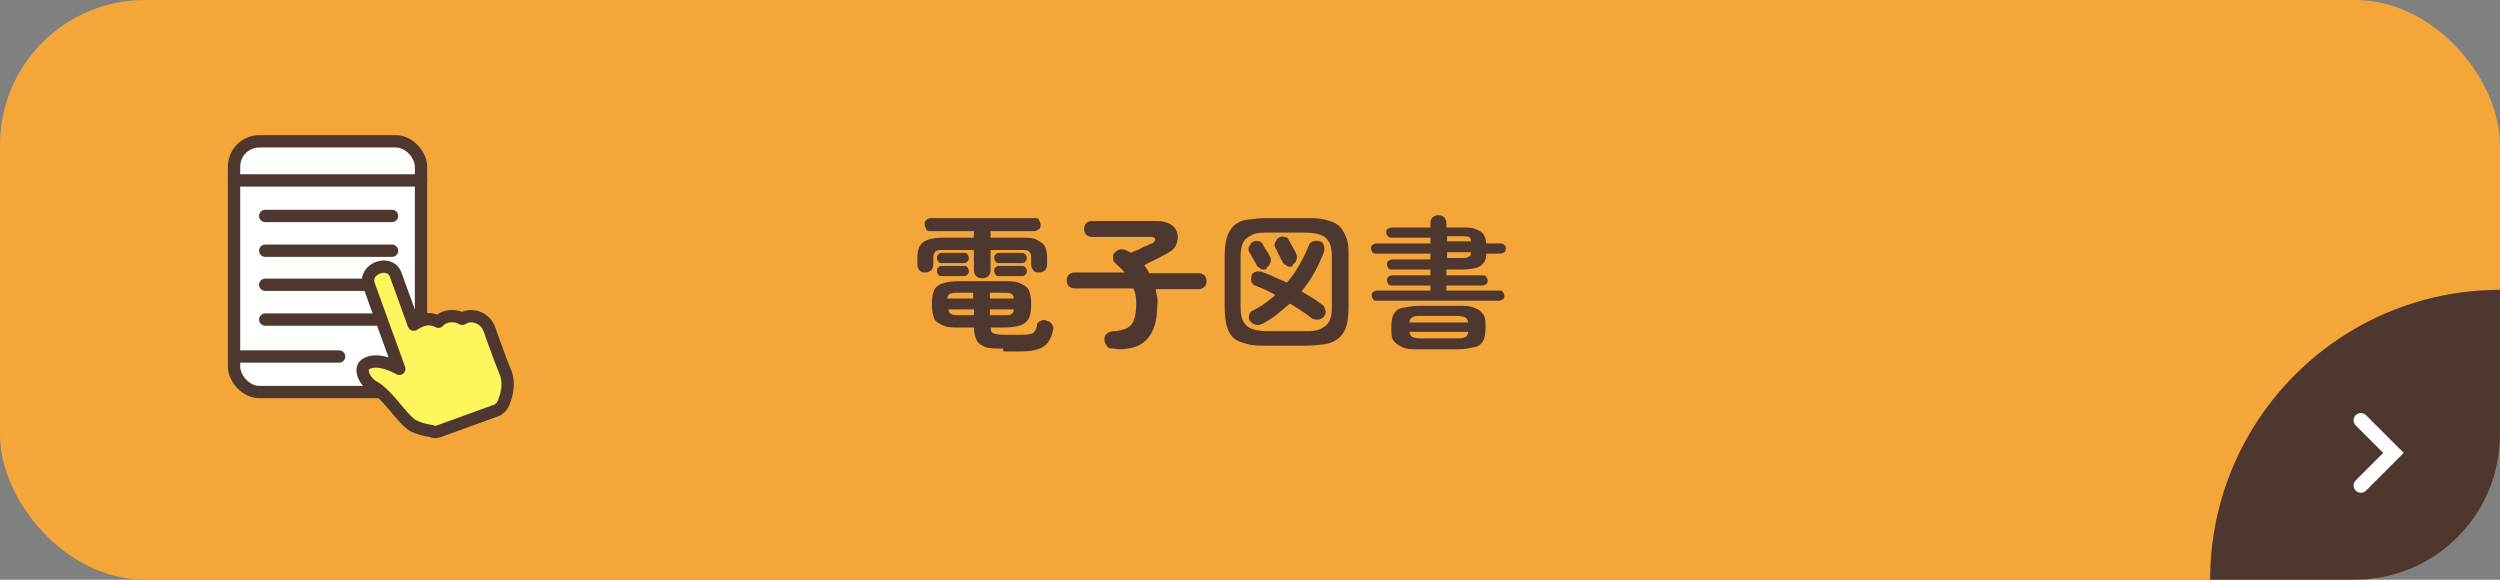
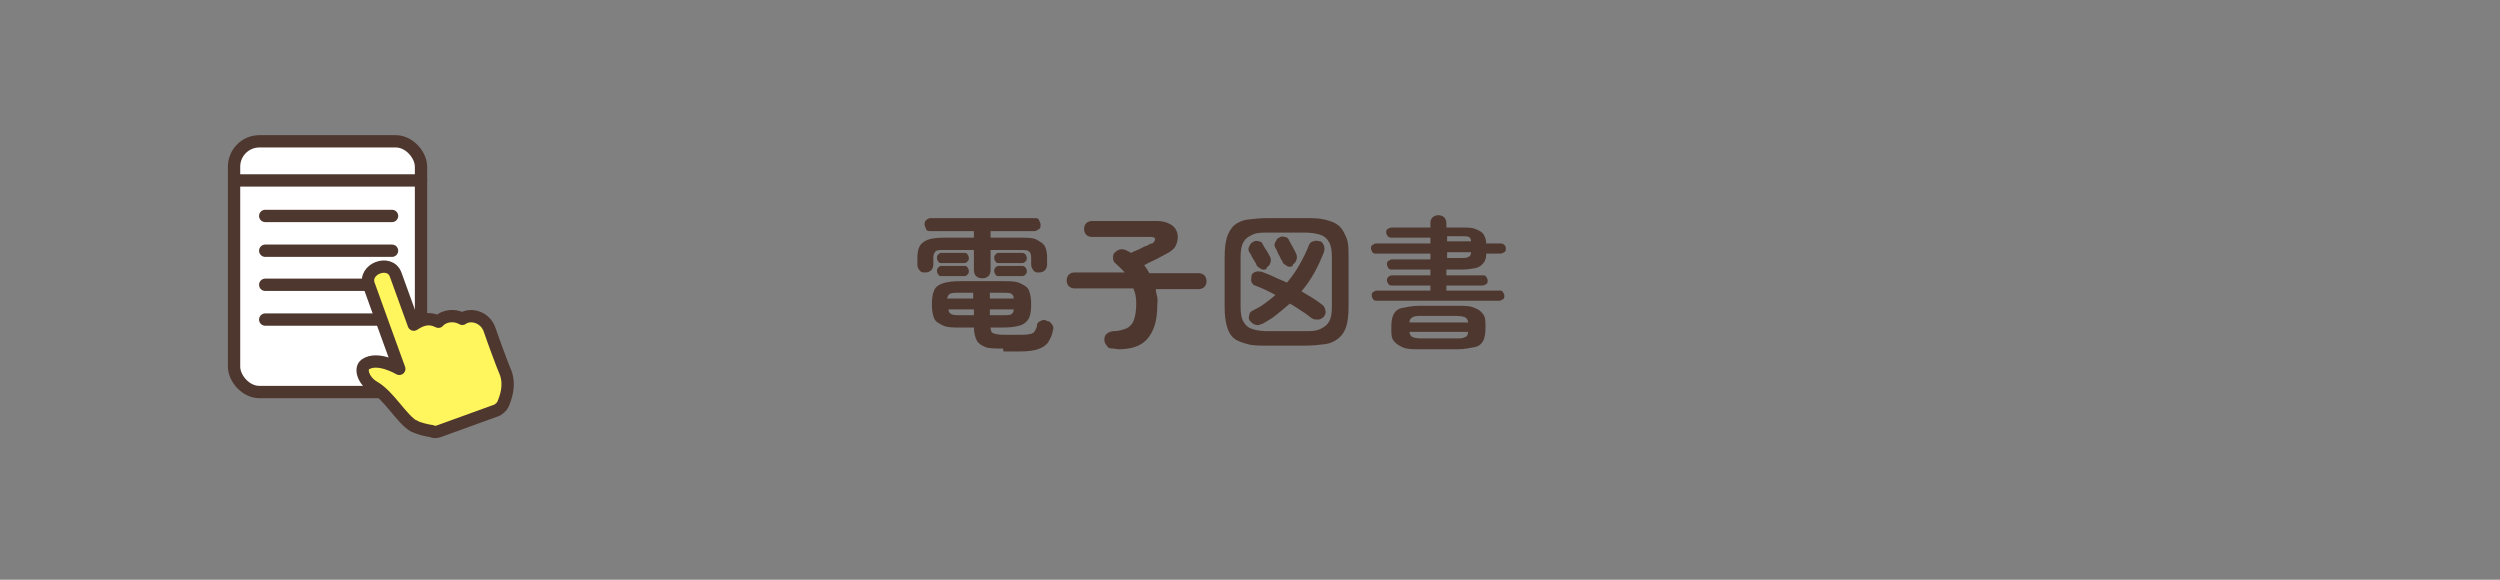
<svg xmlns="http://www.w3.org/2000/svg" id="_レイヤー_2" data-name=" レイヤー 2" version="1.1" viewBox="0 0 345 80">
  <rect x="0" y="0" width="345" height="80" fill="#808080" stroke="none" />
  <defs>
    <style>
      .cls-1 {
        clip-path: url(#clippath);
      }

      .cls-2, .cls-3, .cls-4 {
        stroke-width: 0px;
      }

      .cls-2, .cls-5, .cls-6 {
        fill: none;
      }

      .cls-7 {
        fill: #fff;
      }

      .cls-7, .cls-5, .cls-8 {
        stroke: #4e372f;
        stroke-linejoin: round;
        stroke-width: 1.7px;
      }

      .cls-7, .cls-5, .cls-8, .cls-6 {
        stroke-linecap: round;
      }

      .cls-3 {
        fill: #4e372f;
      }

      .cls-8 {
        fill: #fff55d;
      }

      .cls-6 {
        stroke: #fff;
        stroke-miterlimit: 10;
        stroke-width: 2px;
      }

      .cls-4 {
        fill: #f4a638;
      }
    </style>
    <clipPath id="clippath">
      <rect class="cls-2" width="345" height="80" rx="20" ry="20" />
    </clipPath>
  </defs>
  <g id="_内容" data-name=" 内容">
    <g>
-       <rect class="cls-4" width="345" height="80" rx="20" ry="20" />
      <g>
-         <path class="cls-3" d="M135.5,38.4c-.3,0-.6-.1-.8-.3s-.3-.5-.3-.8v-2.8h-4.2c-.5,0-.9,0-1.1.2-.2.2-.3.5-.3.9v.9c0,.3-.1.6-.3.8s-.5.3-.8.3-.6,0-.8-.3c-.2-.2-.3-.5-.3-.8v-.9c0-.7.1-1.2.3-1.6.2-.4.6-.7,1.1-.9s1.3-.3,2.2-.3h4.2v-.9h-6c-.2,0-.5,0-.6-.3s-.2-.4-.2-.6,0-.5.2-.6c.2-.2.4-.3.6-.3h14.4c.2,0,.5,0,.6.3s.2.4.2.6,0,.5-.2.6-.4.3-.6.3h-6.1v.9h4.2c.9,0,1.7,0,2.2.3s.9.5,1.1.9c.2.4.3.9.3,1.6v.9c0,.3-.1.6-.3.8s-.5.3-.8.3-.6,0-.8-.3-.3-.5-.3-.8v-.9c0-.5-.1-.8-.3-.9-.2-.2-.6-.2-1.1-.2h-4.2v2.8c0,.3-.1.6-.3.8s-.5.3-.8.3h0ZM138.4,48.1c-1,0-1.9,0-2.4-.2s-1-.5-1.2-.9-.4-1-.4-1.8h-1.8c-1.1,0-1.9,0-2.5-.3s-1-.5-1.2-1c-.2-.5-.3-1.1-.3-1.9s.1-1.5.3-1.9c.2-.5.6-.8,1.2-1s1.4-.3,2.5-.3h5.7c1.1,0,1.9,0,2.5.3s1,.5,1.2,1c.2.5.3,1.1.3,1.9s-.1,1.5-.3,1.9-.6.8-1.2,1-1.4.3-2.5.3h-1.6c0,.4.1.7.4.8s.7.2,1.4.2h2.2c.6,0,1.1,0,1.4-.1.3,0,.6-.2.7-.4.1-.2.3-.5.3-.8,0-.3.2-.5.5-.6.3-.2.6-.2.9,0,.3,0,.5.2.7.5s.2.5.1.8c-.1.7-.4,1.2-.7,1.7-.3.4-.8.7-1.4.9s-1.4.3-2.5.3c0,0-2.2,0-2.2,0ZM129.9,36.3c-.2,0-.3,0-.4-.2-.1-.1-.2-.3-.2-.5s0-.3.2-.5.3-.2.4-.2h3.2c.2,0,.3,0,.4.2.1.1.2.3.2.5s0,.3-.2.5-.3.2-.4.2h-3.2ZM129.9,38.1c-.2,0-.3,0-.4-.2-.1-.1-.2-.3-.2-.5s0-.3.2-.5.3-.2.4-.2h3.2c.2,0,.3,0,.4.2.1.1.2.3.2.5s0,.3-.2.5-.3.2-.4.2h-3.2ZM130.8,41.2h3.5v-.8h-1.8c-.6,0-1,0-1.3.1s-.4.3-.5.7ZM132.6,43.5h1.8v-.8h-3.5c0,.4.2.6.5.7s.7.1,1.3.1ZM136.6,41.2h3.3c0-.4-.2-.6-.4-.7s-.7-.1-1.3-.1h-1.6v.8h0ZM136.6,43.5h1.6c.6,0,1.1,0,1.3-.1s.4-.3.4-.7h-3.3v.8h0ZM137.8,36.3c-.2,0-.3,0-.4-.2-.1-.1-.2-.3-.2-.5s0-.3.2-.5.3-.2.4-.2h3.2c.2,0,.3,0,.5.2.1.1.2.3.2.5s0,.3-.2.5-.3.2-.5.2h-3.2ZM137.8,38.1c-.2,0-.3,0-.4-.2-.1-.1-.2-.3-.2-.5s0-.3.2-.5.3-.2.4-.2h3.2c.2,0,.3,0,.5.2.1.1.2.3.2.5s0,.3-.2.5-.3.2-.5.2h-3.2Z" />
+         <path class="cls-3" d="M135.5,38.4c-.3,0-.6-.1-.8-.3s-.3-.5-.3-.8v-2.8h-4.2c-.5,0-.9,0-1.1.2-.2.2-.3.5-.3.9v.9c0,.3-.1.6-.3.8s-.5.3-.8.3-.6,0-.8-.3c-.2-.2-.3-.5-.3-.8v-.9c0-.7.1-1.2.3-1.6.2-.4.6-.7,1.1-.9s1.3-.3,2.2-.3h4.2v-.9h-6c-.2,0-.5,0-.6-.3s-.2-.4-.2-.6,0-.5.2-.6c.2-.2.4-.3.6-.3h14.4c.2,0,.5,0,.6.3s.2.4.2.6,0,.5-.2.6-.4.3-.6.3h-6.1v.9h4.2c.9,0,1.7,0,2.2.3s.9.5,1.1.9c.2.4.3.9.3,1.6v.9c0,.3-.1.6-.3.8s-.5.3-.8.3-.6,0-.8-.3-.3-.5-.3-.8v-.9c0-.5-.1-.8-.3-.9-.2-.2-.6-.2-1.1-.2h-4.2v2.8c0,.3-.1.6-.3.8s-.5.3-.8.3h0ZM138.4,48.1c-1,0-1.9,0-2.4-.2s-1-.5-1.2-.9-.4-1-.4-1.8h-1.8c-1.1,0-1.9,0-2.5-.3s-1-.5-1.2-1c-.2-.5-.3-1.1-.3-1.9s.1-1.5.3-1.9c.2-.5.6-.8,1.2-1s1.4-.3,2.5-.3h5.7c1.1,0,1.9,0,2.5.3s1,.5,1.2,1c.2.5.3,1.1.3,1.9s-.1,1.5-.3,1.9-.6.8-1.2,1-1.4.3-2.5.3h-1.6c0,.4.1.7.4.8s.7.2,1.4.2h2.2c.6,0,1.1,0,1.4-.1.3,0,.6-.2.7-.4.1-.2.3-.5.3-.8,0-.3.2-.5.5-.6.3-.2.6-.2.9,0,.3,0,.5.2.7.5s.2.5.1.8c-.1.7-.4,1.2-.7,1.7-.3.4-.8.7-1.4.9s-1.4.3-2.5.3c0,0-2.2,0-2.2,0ZM129.9,36.3c-.2,0-.3,0-.4-.2-.1-.1-.2-.3-.2-.5s0-.3.2-.5.3-.2.4-.2h3.2c.2,0,.3,0,.4.2.1.1.2.3.2.5s0,.3-.2.5-.3.2-.4.2h-3.2ZM129.9,38.1c-.2,0-.3,0-.4-.2-.1-.1-.2-.3-.2-.5s0-.3.2-.5.3-.2.4-.2h3.2c.2,0,.3,0,.4.2.1.1.2.3.2.5s0,.3-.2.5-.3.2-.4.2h-3.2M130.8,41.2h3.5v-.8h-1.8c-.6,0-1,0-1.3.1s-.4.3-.5.7ZM132.6,43.5h1.8v-.8h-3.5c0,.4.2.6.5.7s.7.1,1.3.1ZM136.6,41.2h3.3c0-.4-.2-.6-.4-.7s-.7-.1-1.3-.1h-1.6v.8h0ZM136.6,43.5h1.6c.6,0,1.1,0,1.3-.1s.4-.3.4-.7h-3.3v.8h0ZM137.8,36.3c-.2,0-.3,0-.4-.2-.1-.1-.2-.3-.2-.5s0-.3.2-.5.3-.2.4-.2h3.2c.2,0,.3,0,.5.2.1.1.2.3.2.5s0,.3-.2.5-.3.2-.5.2h-3.2ZM137.8,38.1c-.2,0-.3,0-.4-.2-.1-.1-.2-.3-.2-.5s0-.3.2-.5.3-.2.4-.2h3.2c.2,0,.3,0,.5.2.1.1.2.3.2.5s0,.3-.2.5-.3.2-.5.2h-3.2Z" />
        <path class="cls-3" d="M153.7,48.1c-.4,0-.7,0-.9-.3s-.4-.5-.4-.9c0-.4.1-.7.4-.9.3-.2.6-.3.9-.3.7,0,1.3-.2,1.8-.4.4-.2.8-.6,1-1.2s.3-1.3.3-2.2-.1-1.4-.4-2.1h-8.1c-.3,0-.6-.1-.8-.3-.2-.2-.3-.5-.3-.8s.1-.6.3-.8.5-.3.8-.3h6.9c-.4-.5-.8-.8-1.2-1.2-.3-.2-.4-.5-.4-.8s0-.6.3-.8c.3-.3.6-.4.9-.4s.6.1.9.3c0,0,.1,0,.2.1s.1,0,.2.1c.3-.2.7-.3,1.1-.5s.7-.4,1.1-.5c.3-.2.5-.3.7-.3.3-.2.4-.4.4-.6s-.2-.3-.6-.3h-8.1c-.3,0-.6-.1-.8-.3-.2-.2-.3-.5-.3-.8s.1-.6.3-.8c.2-.2.5-.3.8-.3h9c.8,0,1.4.2,1.9.5.5.3.8.8.9,1.3.1.5,0,1-.2,1.5s-.7.9-1.3,1.2c-.4.2-.9.5-1.5.8s-1.1.5-1.6.8c.3.4.5.7.7,1.1h6.8c.3,0,.6.1.8.3s.3.5.3.8-.1.6-.3.8-.5.3-.8.3h-5.9c0,.3.1.7.2,1.1s0,.8,0,1.2c0,2.1-.5,3.6-1.4,4.6s-2.2,1.4-4,1.4h0Z" />
        <path class="cls-3" d="M175,47.7c-1.1,0-2.1,0-2.8-.2s-1.4-.4-1.9-.8-.8-1-1-1.7c-.2-.7-.3-1.6-.3-2.7v-6.8c0-1.1.1-2,.3-2.7s.6-1.3,1-1.7c.5-.4,1.1-.7,1.9-.8s1.7-.2,2.8-.2h5c1.1,0,2,0,2.8.2s1.4.4,1.9.8.8,1,1.1,1.7.3,1.6.3,2.7v6.8c0,1.1-.1,2-.3,2.7-.2.7-.6,1.3-1.1,1.7s-1.1.7-1.9.8-1.7.2-2.8.2h-5ZM175,45.7h5c.9,0,1.6,0,2.2-.3s.9-.5,1.2-1,.4-1.2.4-2.1v-6.8c0-.9-.1-1.6-.4-2.1s-.6-.8-1.2-1-1.3-.3-2.2-.3h-5c-.9,0-1.6,0-2.2.3s-.9.5-1.2,1-.4,1.2-.4,2.1v6.8c0,.9.1,1.6.4,2.1s.6.8,1.2,1,1.3.3,2.2.3ZM174.8,37.1c-.2.1-.5.2-.8,0s-.5-.3-.6-.5c0-.1-.1-.3-.3-.6s-.3-.5-.4-.7-.2-.4-.3-.5c-.1-.2-.2-.5,0-.8s.2-.5.5-.6c.3-.2.5-.2.8-.1.3,0,.5.2.6.5.1.2.3.5.5.8s.4.7.5.9c.1.2.1.5,0,.8s-.3.5-.5.6ZM174.1,44.7c-.3.2-.6.2-.9.1s-.5-.3-.7-.5c-.2-.3-.2-.5-.1-.8,0-.3.2-.5.4-.6.6-.3,1.2-.6,1.7-1s1-.7,1.5-1.2c-1.1-.6-2-1-2.8-1.3-.2,0-.4-.3-.5-.5s0-.5,0-.8.3-.5.6-.6.6,0,.8,0c.5.2,1.1.4,1.7.7.6.3,1.2.5,1.8.8.7-.8,1.3-1.7,1.8-2.6.5-.9.9-1.7,1.2-2.5.1-.3.3-.5.6-.6s.6-.1.9,0c.3,0,.5.3.6.6.1.3.1.6,0,.9-.4,1-.8,1.9-1.3,2.8s-1.1,1.8-1.8,2.6c.5.3,1,.6,1.5.9.5.3.9.6,1.3.9.3.2.4.4.5.8s0,.6-.2.9c-.2.2-.5.4-.8.4-.3,0-.6,0-.9-.2-.4-.3-.9-.7-1.4-1-.5-.3-1-.7-1.6-1-.6.5-1.2,1-1.8,1.5-.6.5-1.3.9-2,1.3h0ZM178.4,36.7c-.2.1-.5.2-.8,0s-.5-.3-.6-.5c0-.2-.2-.3-.3-.6s-.3-.5-.4-.8-.2-.4-.3-.6c-.1-.2-.2-.5,0-.8s.2-.5.5-.6c.3-.2.5-.2.8-.1.3,0,.5.2.6.5.1.2.3.5.5.9s.4.7.5,1c.1.2.1.5,0,.8s-.3.5-.5.6Z" />
        <path class="cls-3" d="M190,41.5c-.2,0-.4,0-.5-.2s-.2-.3-.2-.5,0-.4.2-.5.3-.2.5-.2h7.4v-.7h-5.3c-.2,0-.4,0-.5-.2s-.2-.3-.2-.5,0-.3.2-.5c.1-.1.3-.2.5-.2h5.3v-.8h-5.3c-.2,0-.4,0-.5-.2s-.2-.3-.2-.5,0-.4.2-.5.3-.2.5-.2h5.3v-.8h-7.5c-.2,0-.4,0-.5-.2s-.2-.3-.2-.5,0-.4.2-.5.3-.2.5-.2h7.5v-.8h-5.3c-.2,0-.4,0-.6-.2-.1-.2-.2-.3-.2-.5s0-.4.2-.5.3-.2.6-.2h5.3v-.6c0-.4.1-.6.3-.8s.5-.3.8-.3.6.1.8.3.3.5.3.8v.6h2c.9,0,1.5,0,2,.2s.9.4,1.1.7c.2.3.4.8.4,1.3h1.9c.2,0,.4,0,.6.2s.2.3.2.5,0,.4-.2.5-.3.2-.6.2h-1.9c0,.5-.1,1-.4,1.3-.2.3-.6.6-1.1.7s-1.2.2-2,.2h-2v.8h5c.2,0,.4,0,.5.2s.2.3.2.5,0,.4-.2.5-.3.2-.5.2h-5v.7h7.3c.2,0,.4,0,.5.2s.2.3.2.5,0,.4-.2.5-.3.2-.5.2h-17ZM195.9,48.2c-1,0-1.8,0-2.4-.3s-.9-.5-1.2-.9-.3-1-.3-1.8.1-1.4.3-1.8.6-.8,1.2-.9,1.3-.3,2.4-.3h5.2c1,0,1.8,0,2.4.3.6.2.9.5,1.2.9s.3,1,.3,1.8-.1,1.4-.3,1.8-.6.8-1.2.9-1.3.3-2.4.3h-5.2ZM194.5,44.5h8.1c0-.3-.2-.6-.4-.7s-.6-.2-1.2-.2h-4.9c-.6,0-.9,0-1.2.2-.2.1-.4.3-.4.7ZM196.1,46.7h4.9c.6,0,.9,0,1.2-.2.2,0,.4-.3.4-.7h-8.1c0,.3.2.6.4.7s.6.2,1.2.2ZM199.7,33.3h3.3c0-.3-.1-.5-.3-.6s-.5-.1-1-.1h-2v.8ZM199.7,35.6h2c.5,0,.8,0,1-.2.2,0,.3-.3.3-.6h-3.3v.8Z" />
      </g>
      <g class="cls-1">
        <g>
-           <circle class="cls-3" cx="345" cy="80" r="40" />
-           <polyline class="cls-6" points="325.8 58 330.3 62.5 325.8 67" />
-         </g>
+           </g>
      </g>
      <g>
        <rect class="cls-7" x="32.3" y="19.5" width="25.8" height="34.6" rx="3.5" ry="3.5" />
        <line class="cls-5" x1="32.3" y1="24.9" x2="58.1" y2="24.9" />
-         <line class="cls-5" x1="32.9" y1="49.2" x2="46.8" y2="49.2" />
        <line class="cls-5" x1="36.6" y1="29.8" x2="54.1" y2="29.8" />
        <line class="cls-5" x1="36.6" y1="34.6" x2="54.1" y2="34.6" />
        <line class="cls-5" x1="36.6" y1="39.3" x2="54.1" y2="39.3" />
        <line class="cls-5" x1="36.6" y1="44.1" x2="54.1" y2="44.1" />
        <path class="cls-8" d="M57.1,58.8c-1.7-1-3.4-4.2-5.5-5.4-1.4-.8-2-2.5-1.2-3.1,1.7-1.2,4.7.6,4.7.6,0,0-4-11-4.2-11.6-.8-2.2,2.9-3.6,3.7-1.4.9,2.5,2.5,6.9,2.5,6.9,1.2-.8,2.2-1,3.4-.4.8-.9,2.3-1,3.3-.4,1.1-.8,3.2-.3,3.8,1.6.4,1.2,1.8,5,2.2,5.9.6,1.7,0,3.4-.4,4.3-.2.4-.5.6-.8.8l-8,2.9c-.3.1-.7.2-1,0-.7-.1-2-.4-2.4-.7h0Z" />
      </g>
    </g>
  </g>
</svg>